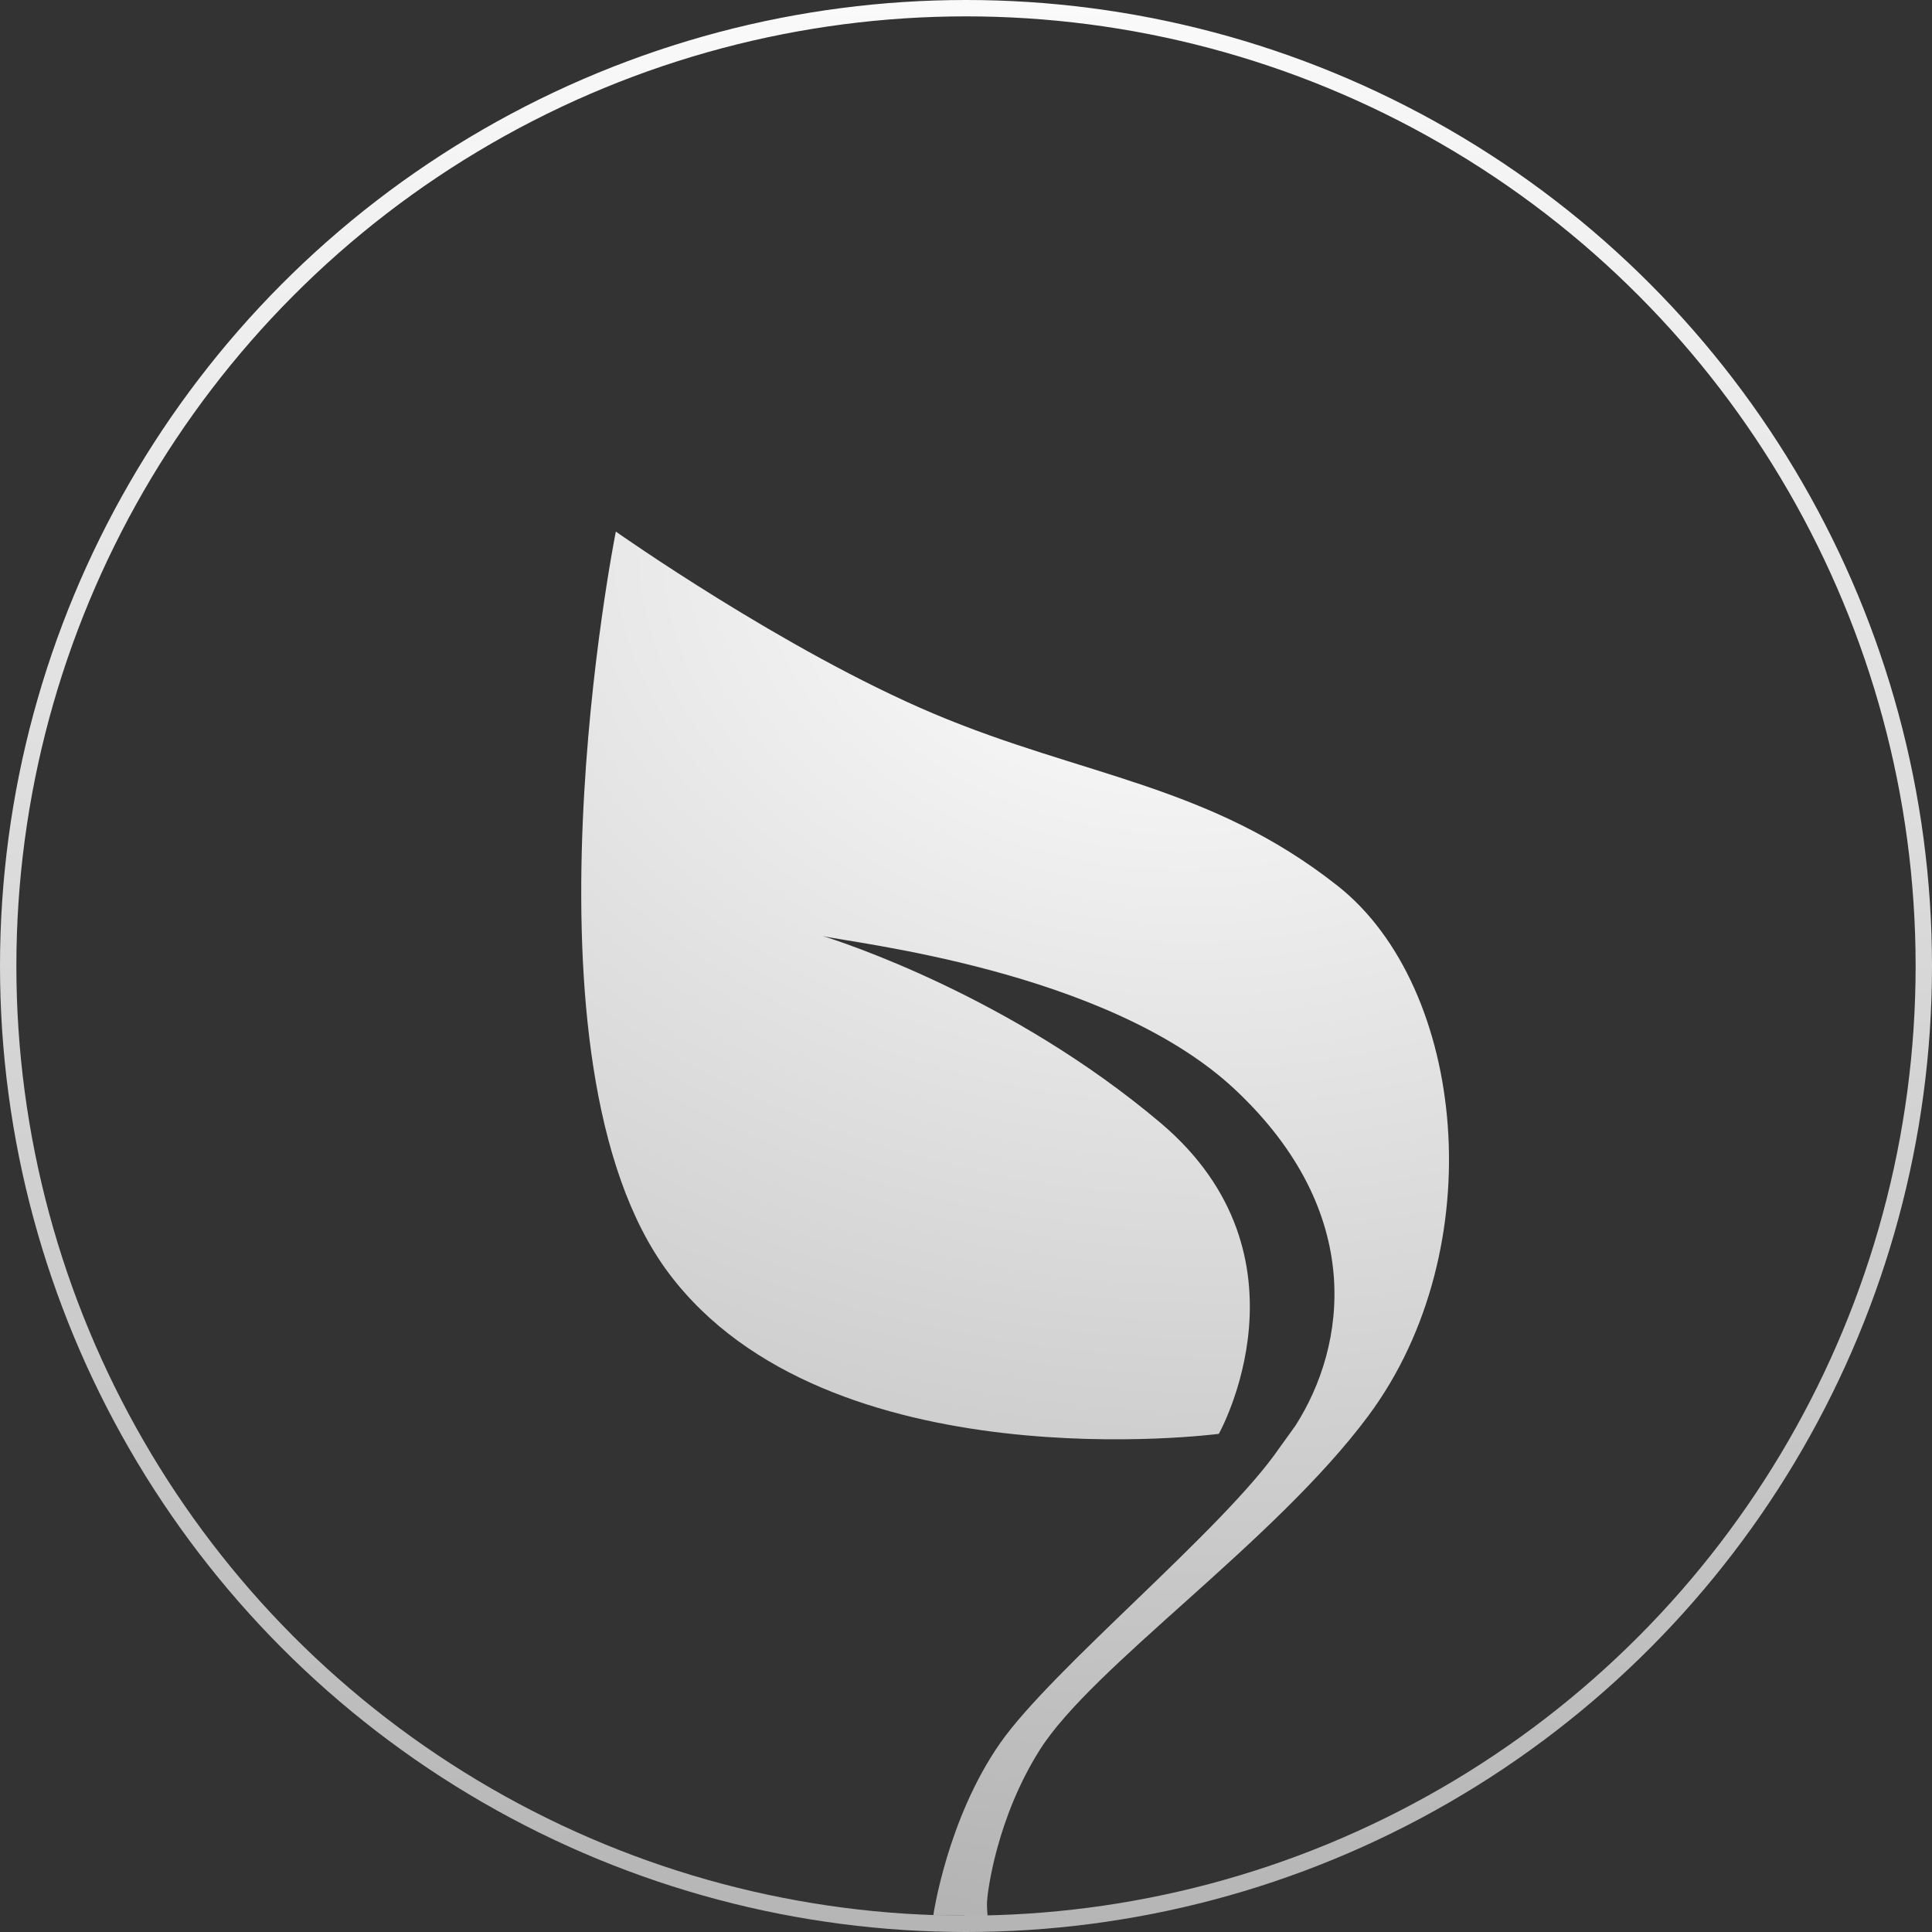
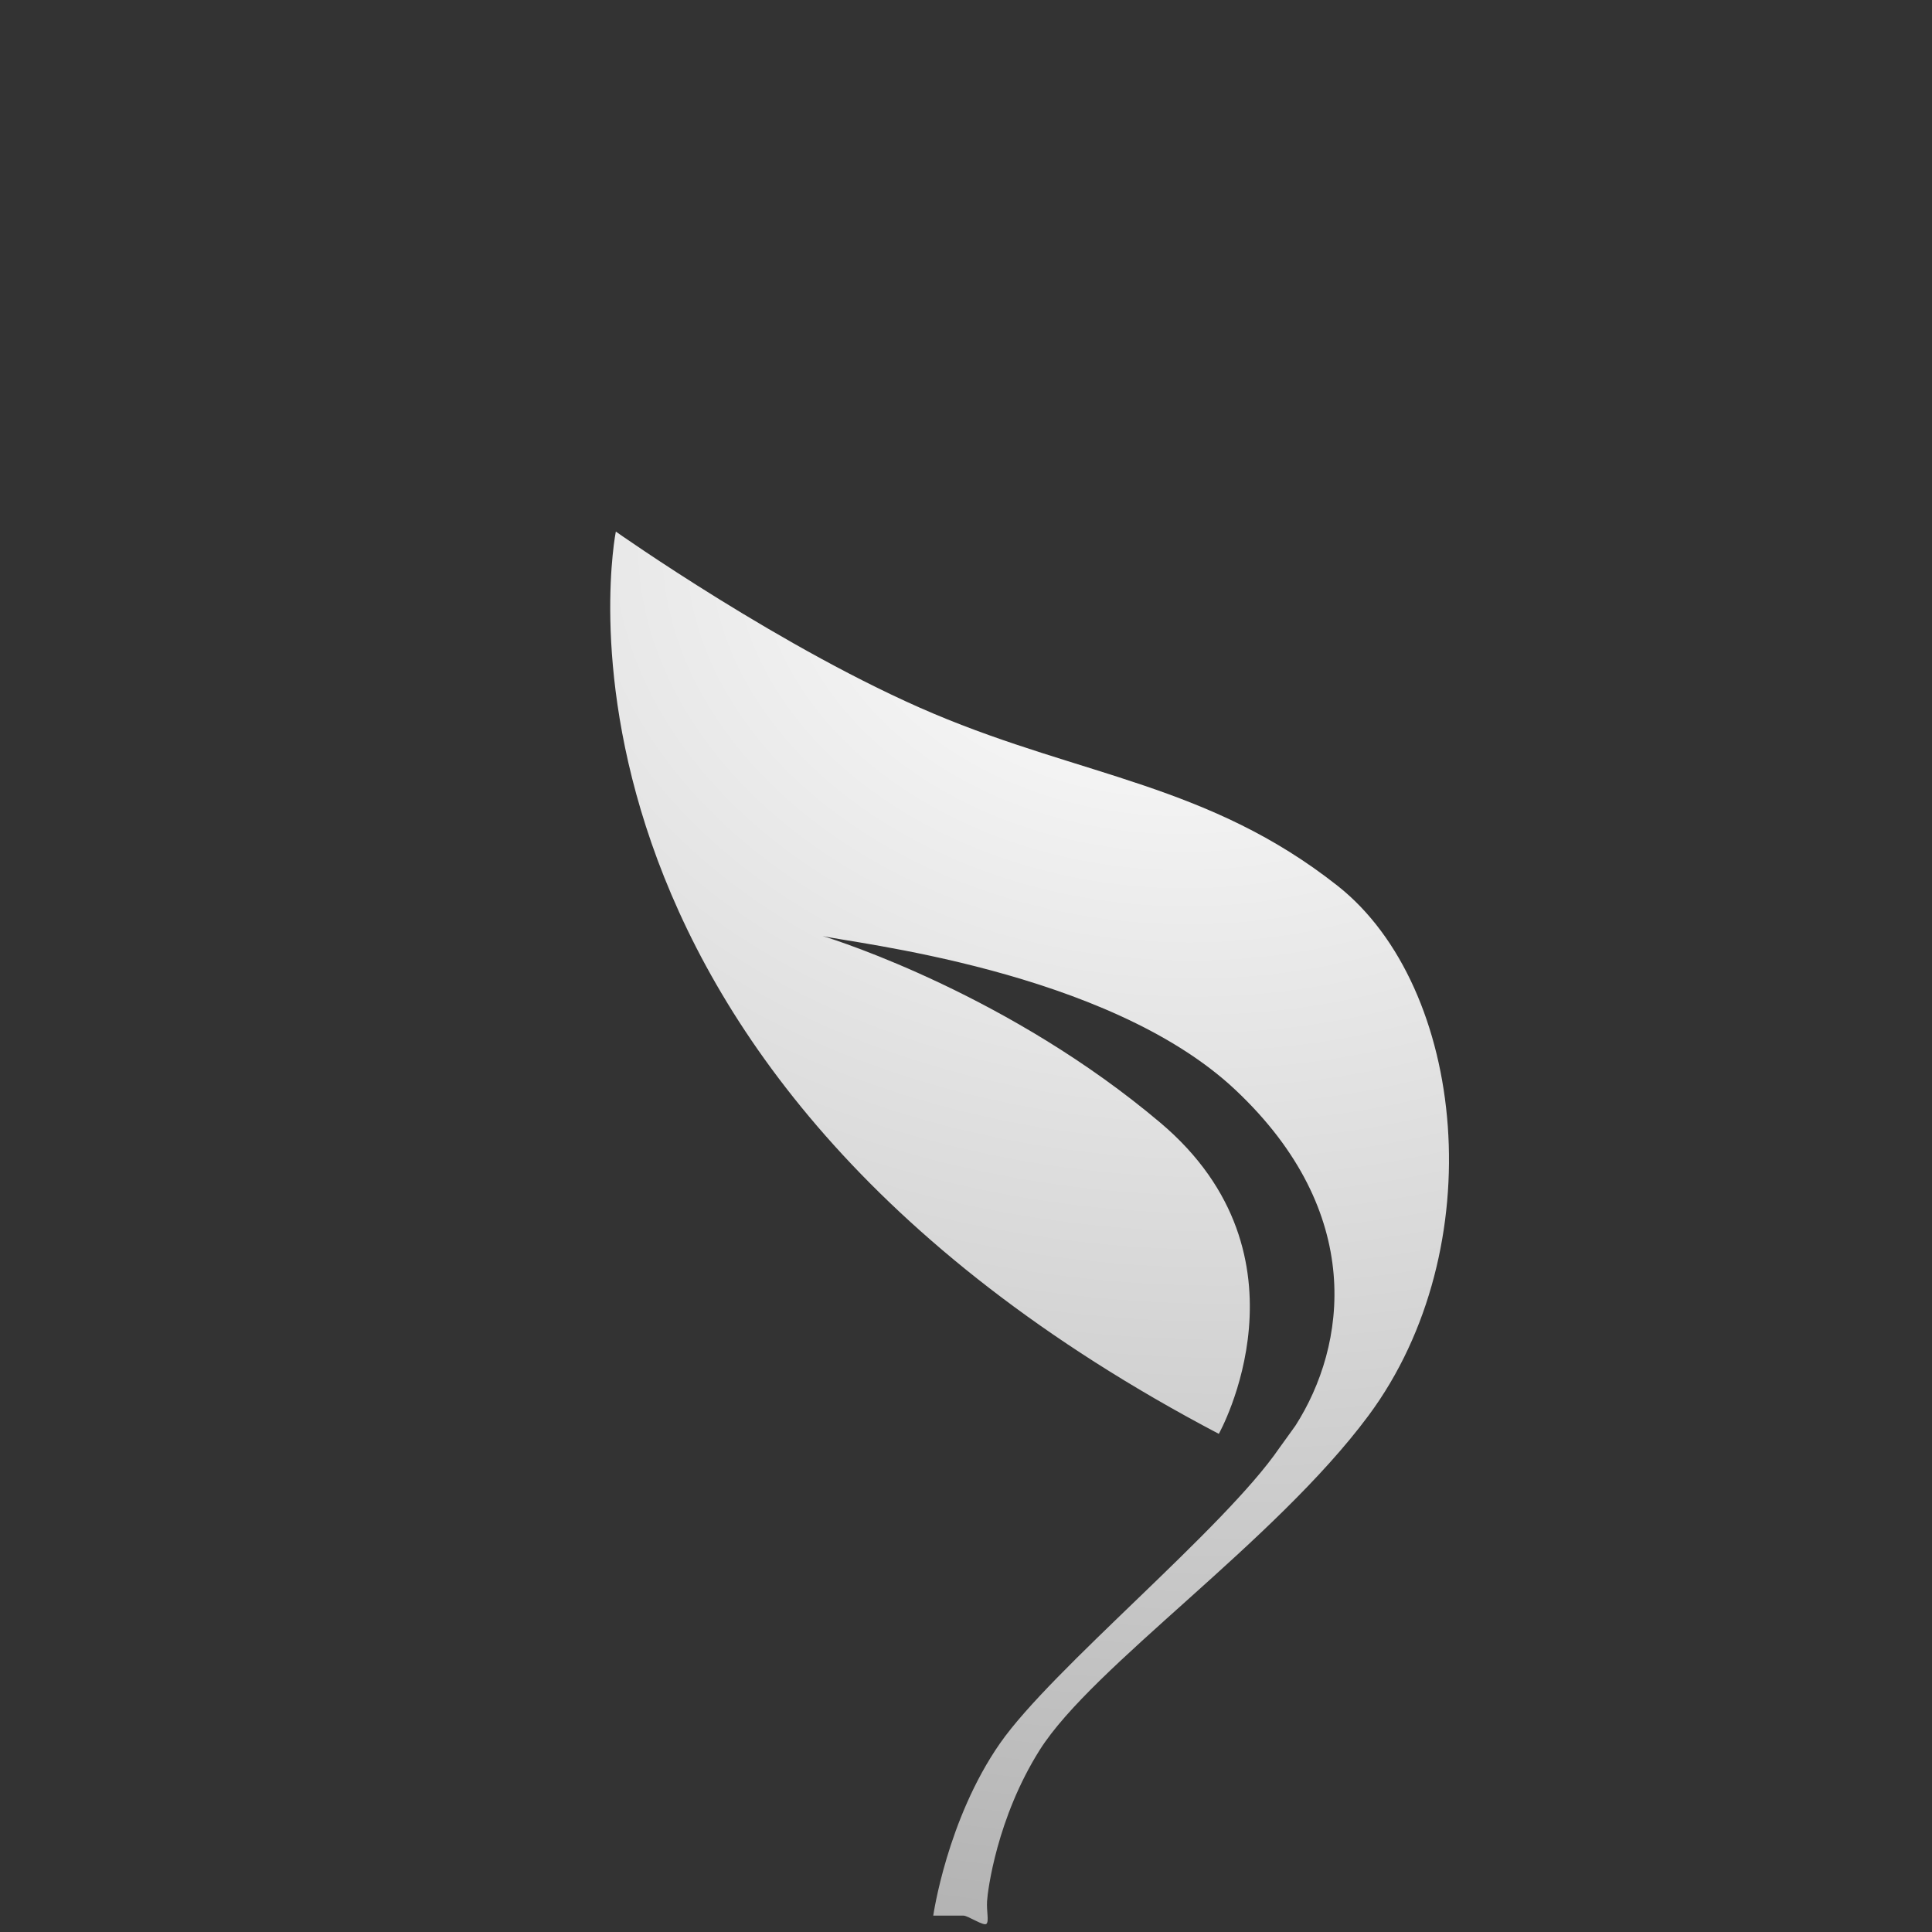
<svg xmlns="http://www.w3.org/2000/svg" width="236" height="236" viewBox="0 0 236 236" fill="none">
  <rect x="0" y="0" width="236" height="236" fill="#333333" stroke="none" />
-   <path d="M114.055 87.179C132.256 94.864 147.709 95.821 163.4 108.211C179.09 120.602 182.328 152.497 167.163 172.926C155.691 188.379 133.469 203.515 126.998 213.777C121.763 222.077 120.643 230.988 120.572 232.244C120.5 233.5 120.824 234.676 120.5 235C120.176 235.324 118.234 234 117.695 234H114C114 234 115.673 222.271 122.144 212.968C128.491 203.844 149.506 186.771 156.291 176.857C156.424 176.663 158.121 174.336 158.241 174.149C164.479 164.414 166.882 148.152 150.899 133.124C135.278 118.435 103.678 115.159 100.479 114.332C102.593 114.985 123.41 121.67 141.736 137.141C161.067 153.459 148.882 175.15 148.882 175.15C148.882 175.15 101.112 181.42 81.698 155.534C62.283 129.648 75.226 64.934 75.226 64.934C75.226 64.934 95.854 79.494 114.055 87.179Z" fill="url(#paint0_radial_5609_2172)" />
-   <circle cx="118" cy="118" r="117" stroke="url(#paint1_linear_5609_2172)" stroke-width="2" />
+   <path d="M114.055 87.179C132.256 94.864 147.709 95.821 163.4 108.211C179.09 120.602 182.328 152.497 167.163 172.926C155.691 188.379 133.469 203.515 126.998 213.777C121.763 222.077 120.643 230.988 120.572 232.244C120.5 233.5 120.824 234.676 120.5 235C120.176 235.324 118.234 234 117.695 234H114C114 234 115.673 222.271 122.144 212.968C128.491 203.844 149.506 186.771 156.291 176.857C156.424 176.663 158.121 174.336 158.241 174.149C164.479 164.414 166.882 148.152 150.899 133.124C135.278 118.435 103.678 115.159 100.479 114.332C102.593 114.985 123.41 121.67 141.736 137.141C161.067 153.459 148.882 175.15 148.882 175.15C62.283 129.648 75.226 64.934 75.226 64.934C75.226 64.934 95.854 79.494 114.055 87.179Z" fill="url(#paint0_radial_5609_2172)" />
  <defs>
    <radialGradient id="paint0_radial_5609_2172" cx="0" cy="0" r="1" gradientUnits="userSpaceOnUse" gradientTransform="translate(142 69) rotate(96.945) scale(177.805 239.406)">
      <stop stop-color="white" />
      <stop offset="1" stop-color="#AFAFAF" />
    </radialGradient>
    <linearGradient id="paint1_linear_5609_2172" x1="118" y1="0" x2="118" y2="236" gradientUnits="userSpaceOnUse">
      <stop stop-color="#FAFAFA" />
      <stop offset="1" stop-color="#B5B5B5" />
    </linearGradient>
  </defs>
</svg>